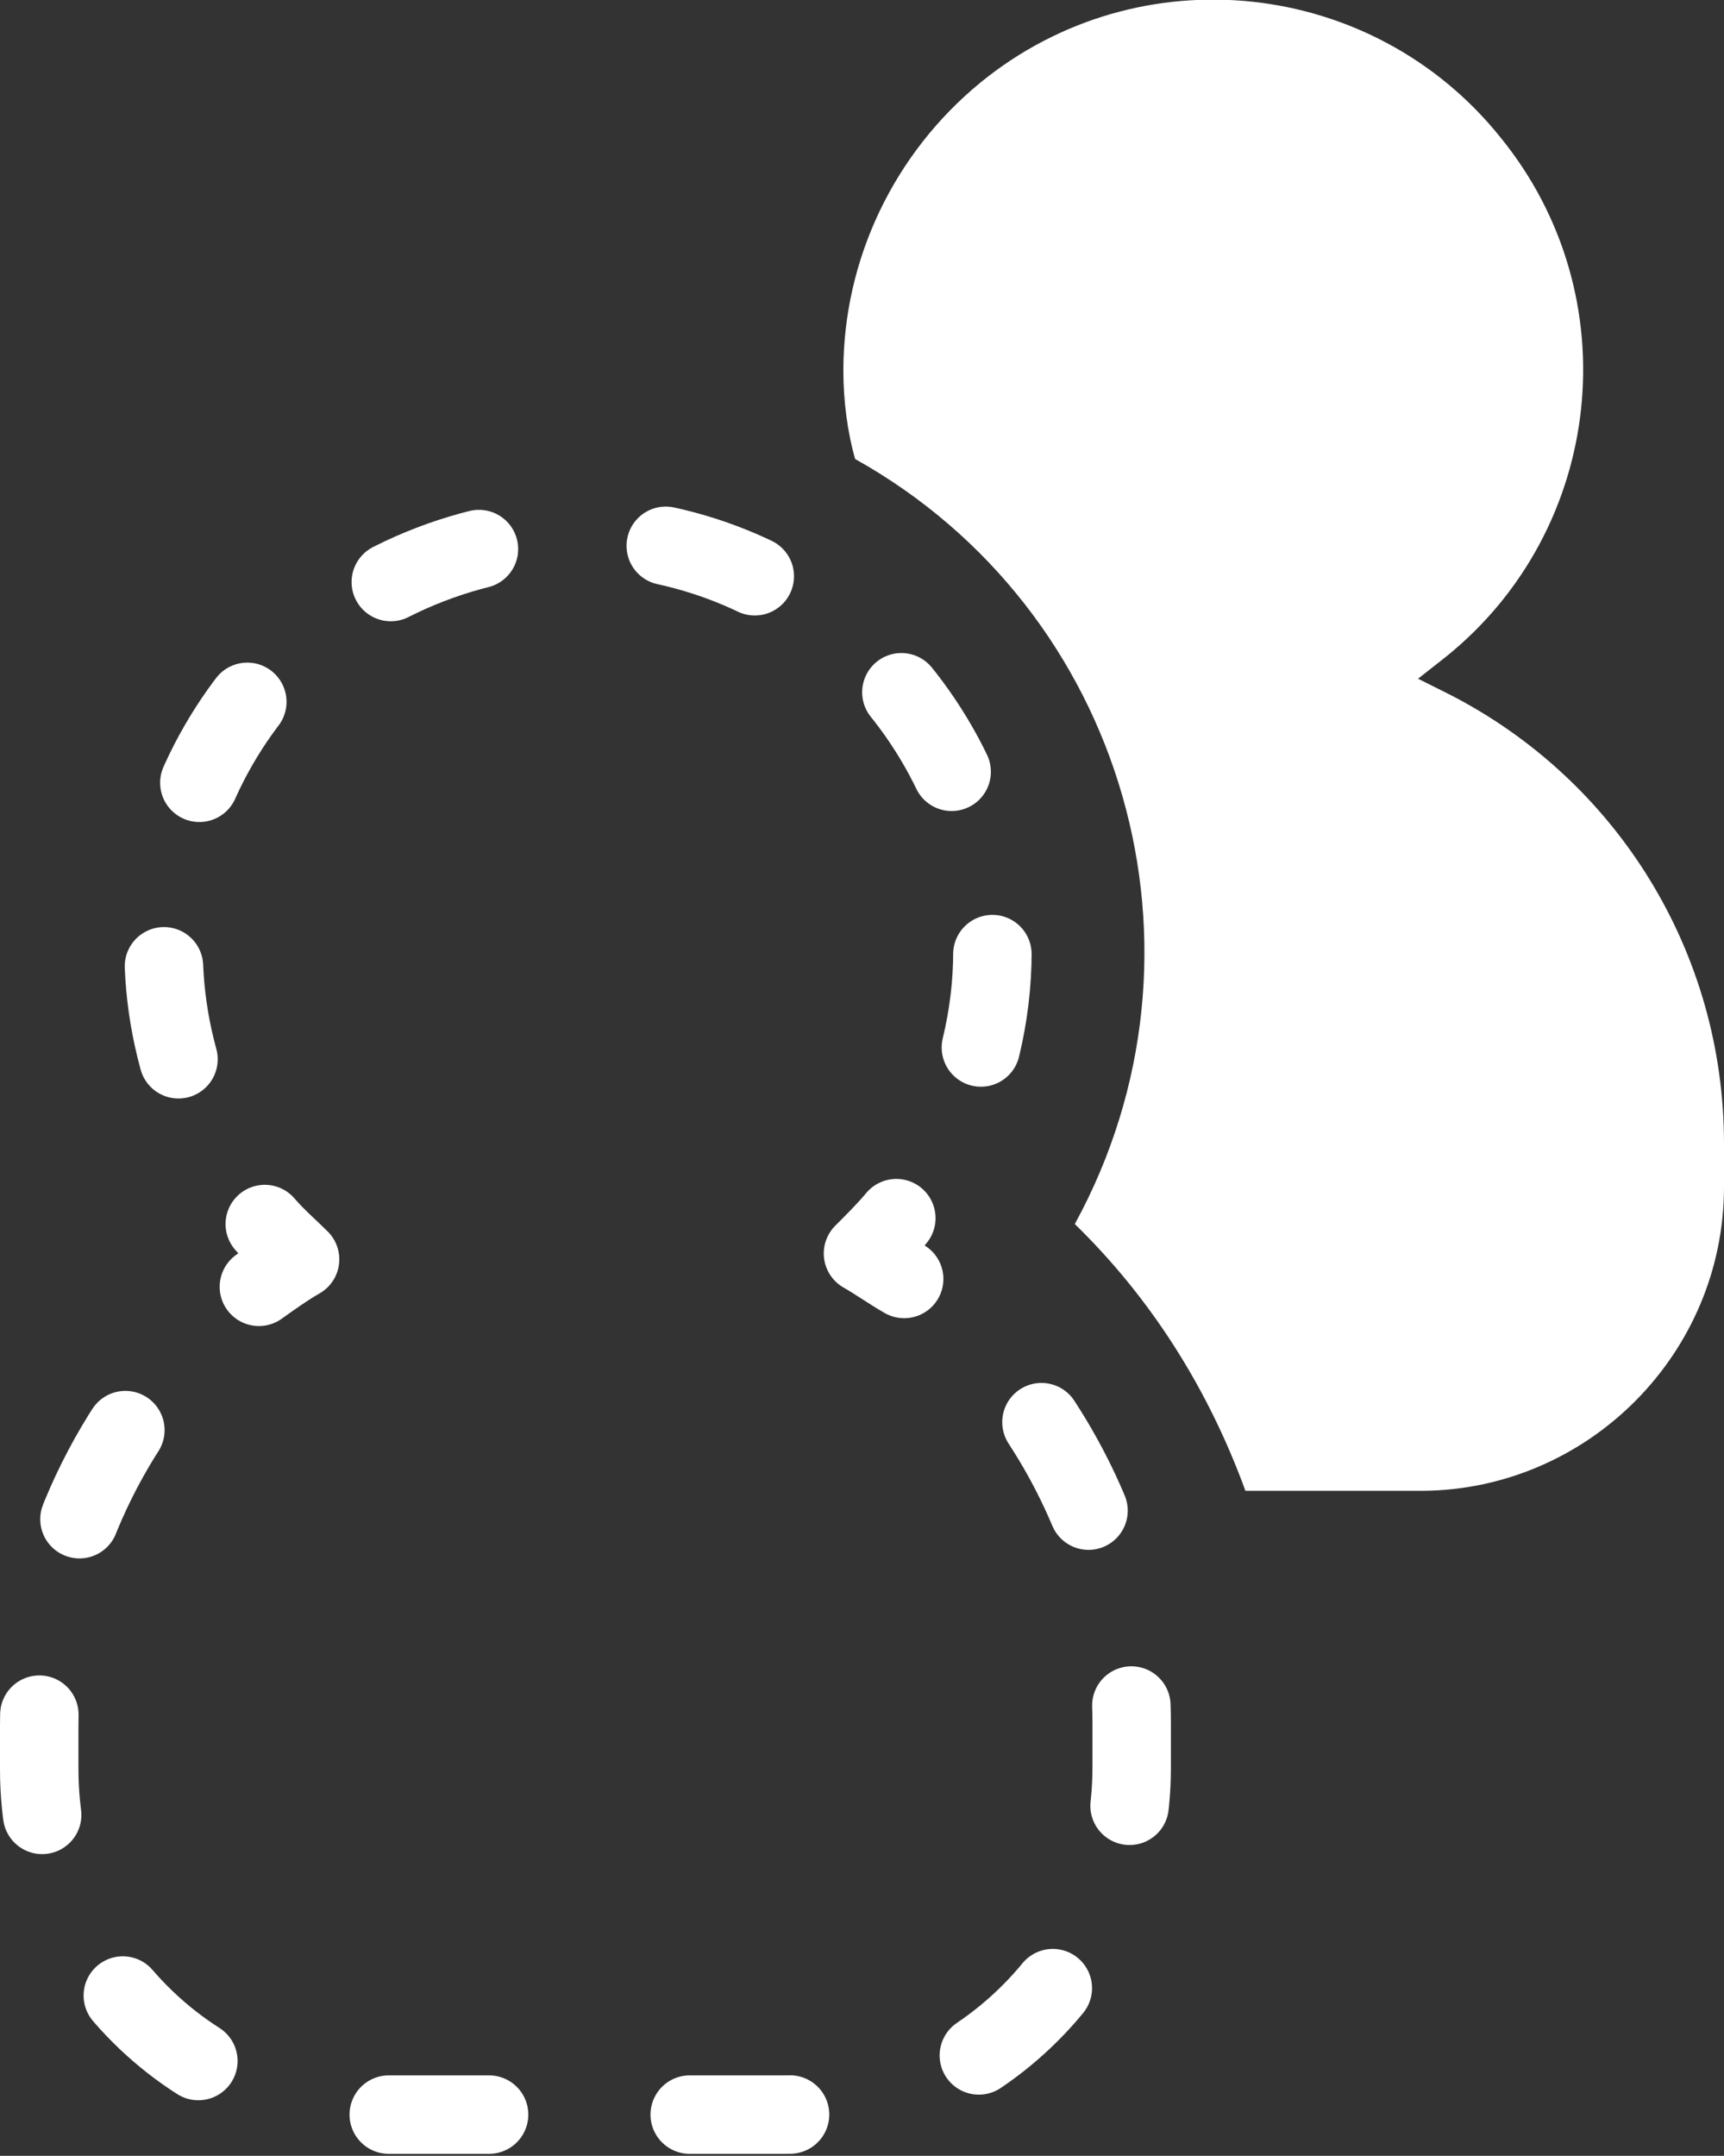
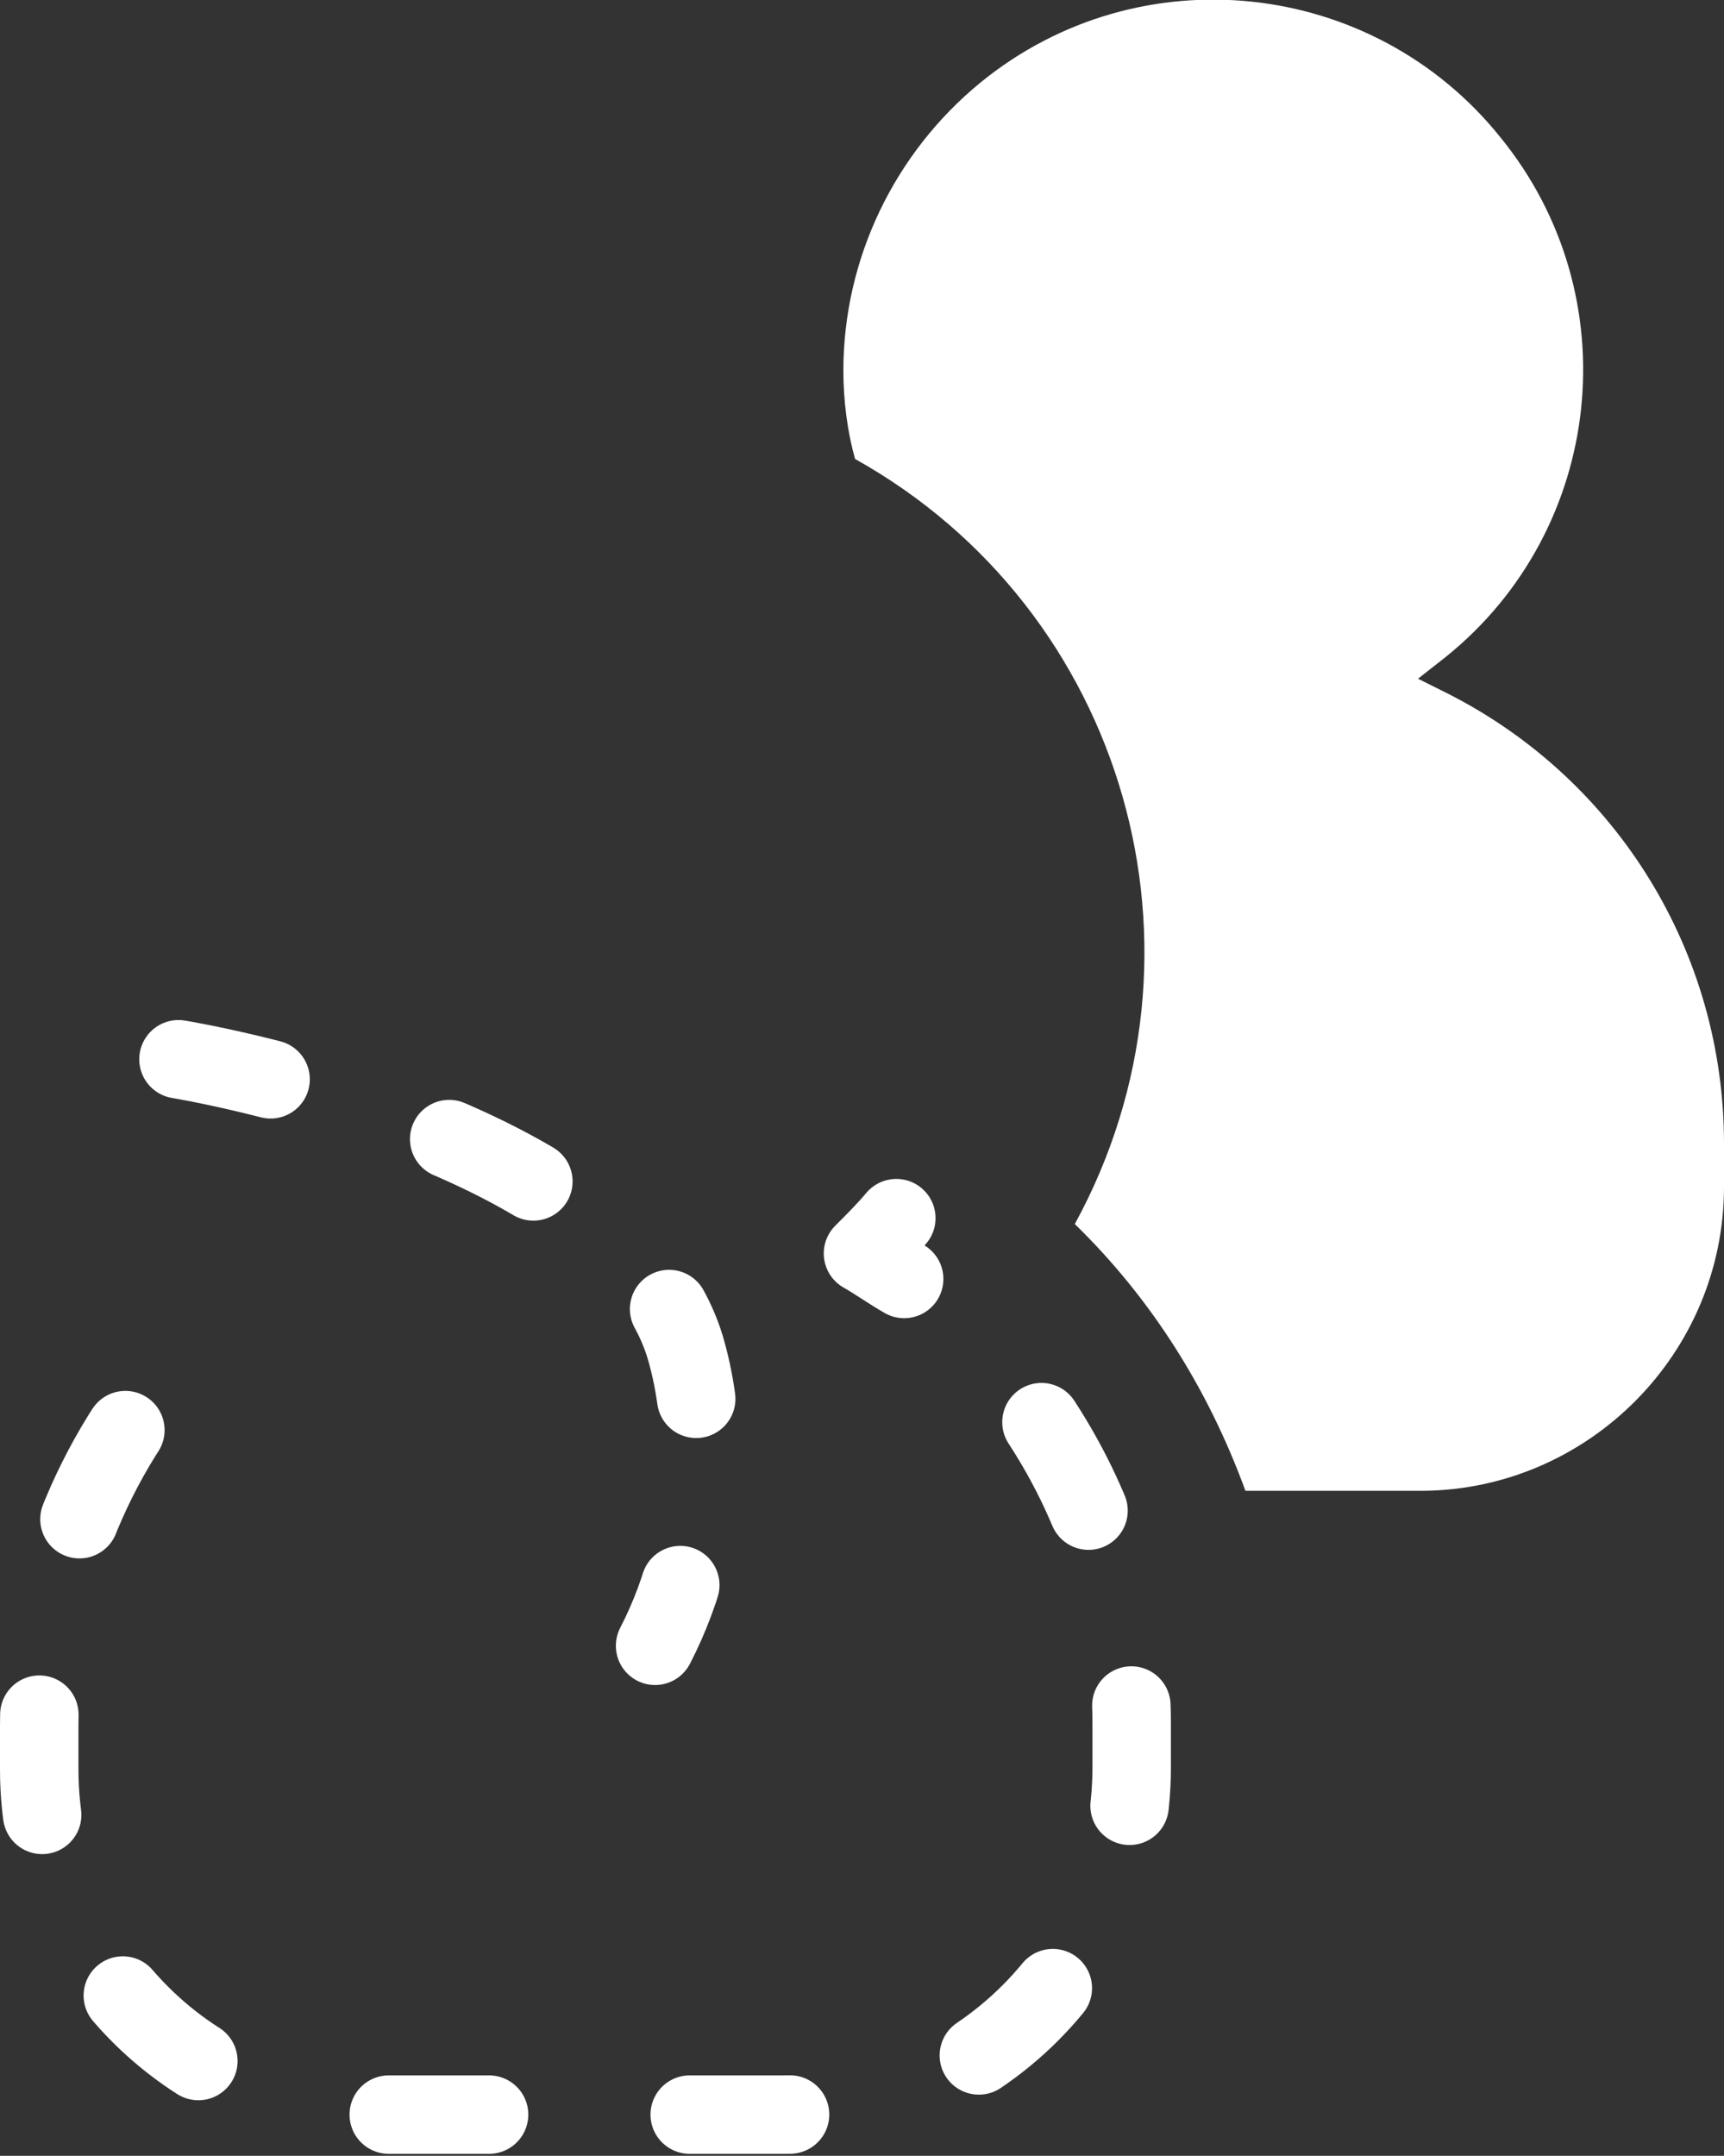
<svg xmlns="http://www.w3.org/2000/svg" enable-background="new 0 0 87.9 109.9" viewBox="0 0 87.9 109.9">
  <rect x="0" y="0" width="87.9" height="109.9" fill="#333333" stroke="none" />
  <g fill="none" stroke="#fff" stroke-linecap="round" stroke-linejoin="round" stroke-width="4">
-     <path d="m13.2 65.6c.7-.5 1.4-1 2.1-1.4-.6-.6-1.2-1.1-1.8-1.8" />
-     <path d="m9.1 54c-3.1-11.3 3.6-22.8 14.9-25.9s22.8 3.7 25.9 14.9c.5 1.8.7 3.6.7 5.5 0 3.3-.8 6.6-2.3 9.5" stroke-dasharray="4.807 9.613" />
+     <path d="m9.1 54s22.8 3.7 25.9 14.9c.5 1.8.7 3.6.7 5.5 0 3.3-.8 6.6-2.3 9.5" stroke-dasharray="4.807 9.613" />
    <path d="m45.7 62.1c-.5.6-1.1 1.2-1.7 1.8.7.4 1.4.9 2.1 1.3" />
    <path d="m53.1 72.5c3 4.6 4.6 9.9 4.6 15.4v2.2c0 9.8-7.9 17.7-17.7 17.7h-20.3c-9.8.1-17.7-7.8-17.7-17.6v-2.2c0-7 2.6-13.8 7.4-19" stroke-dasharray="5.115 10.23" />
  </g>
  <path d="m87.9 60.5v-2.2c0-9.7-5.4-18.5-14-22.9l-1.6-.8 1.4-1.1c8.1-6.5 9.4-18.4 2.8-26.5-6.5-8.1-18.4-9.4-26.5-2.8-4.4 3.6-7 9-7 14.7 0 1.5.2 3.1.6 4.5 13.8 7.7 18.8 25.1 11.2 39 3.9 3.8 6.8 8.4 8.7 13.6h9.1c8.4-.1 15.3-7 15.3-15.5z" fill="#fff" />
</svg>